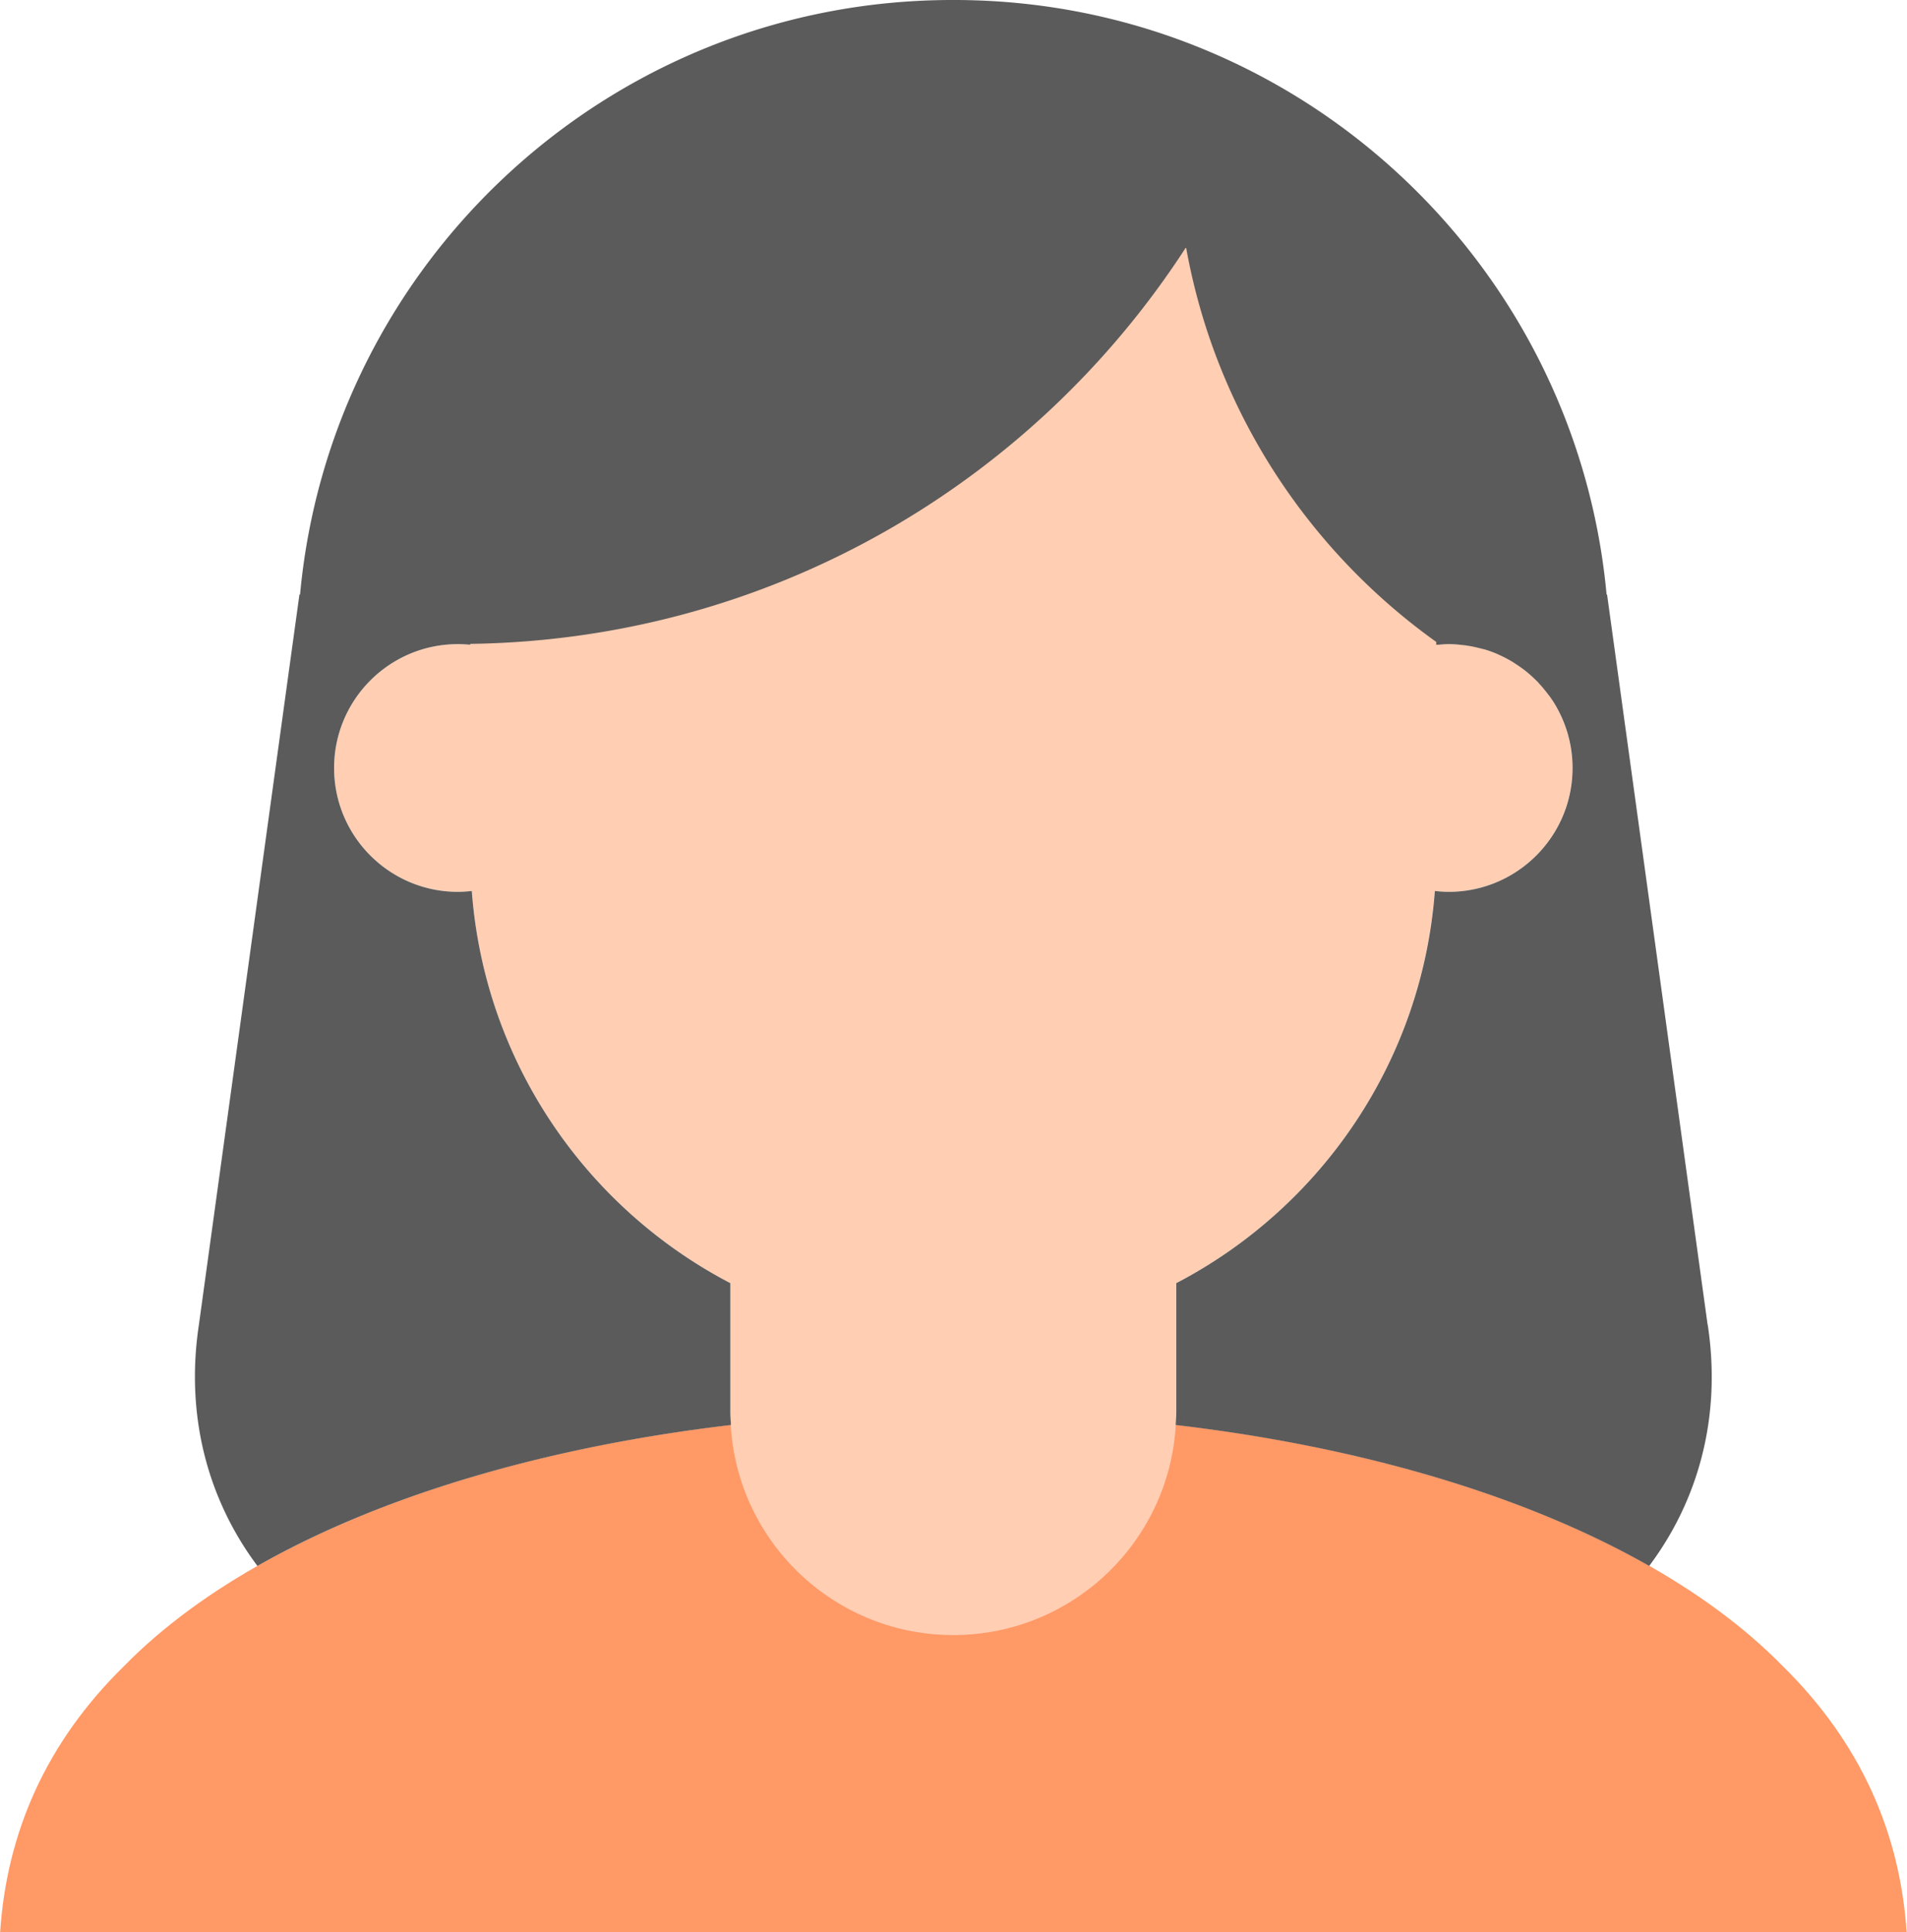
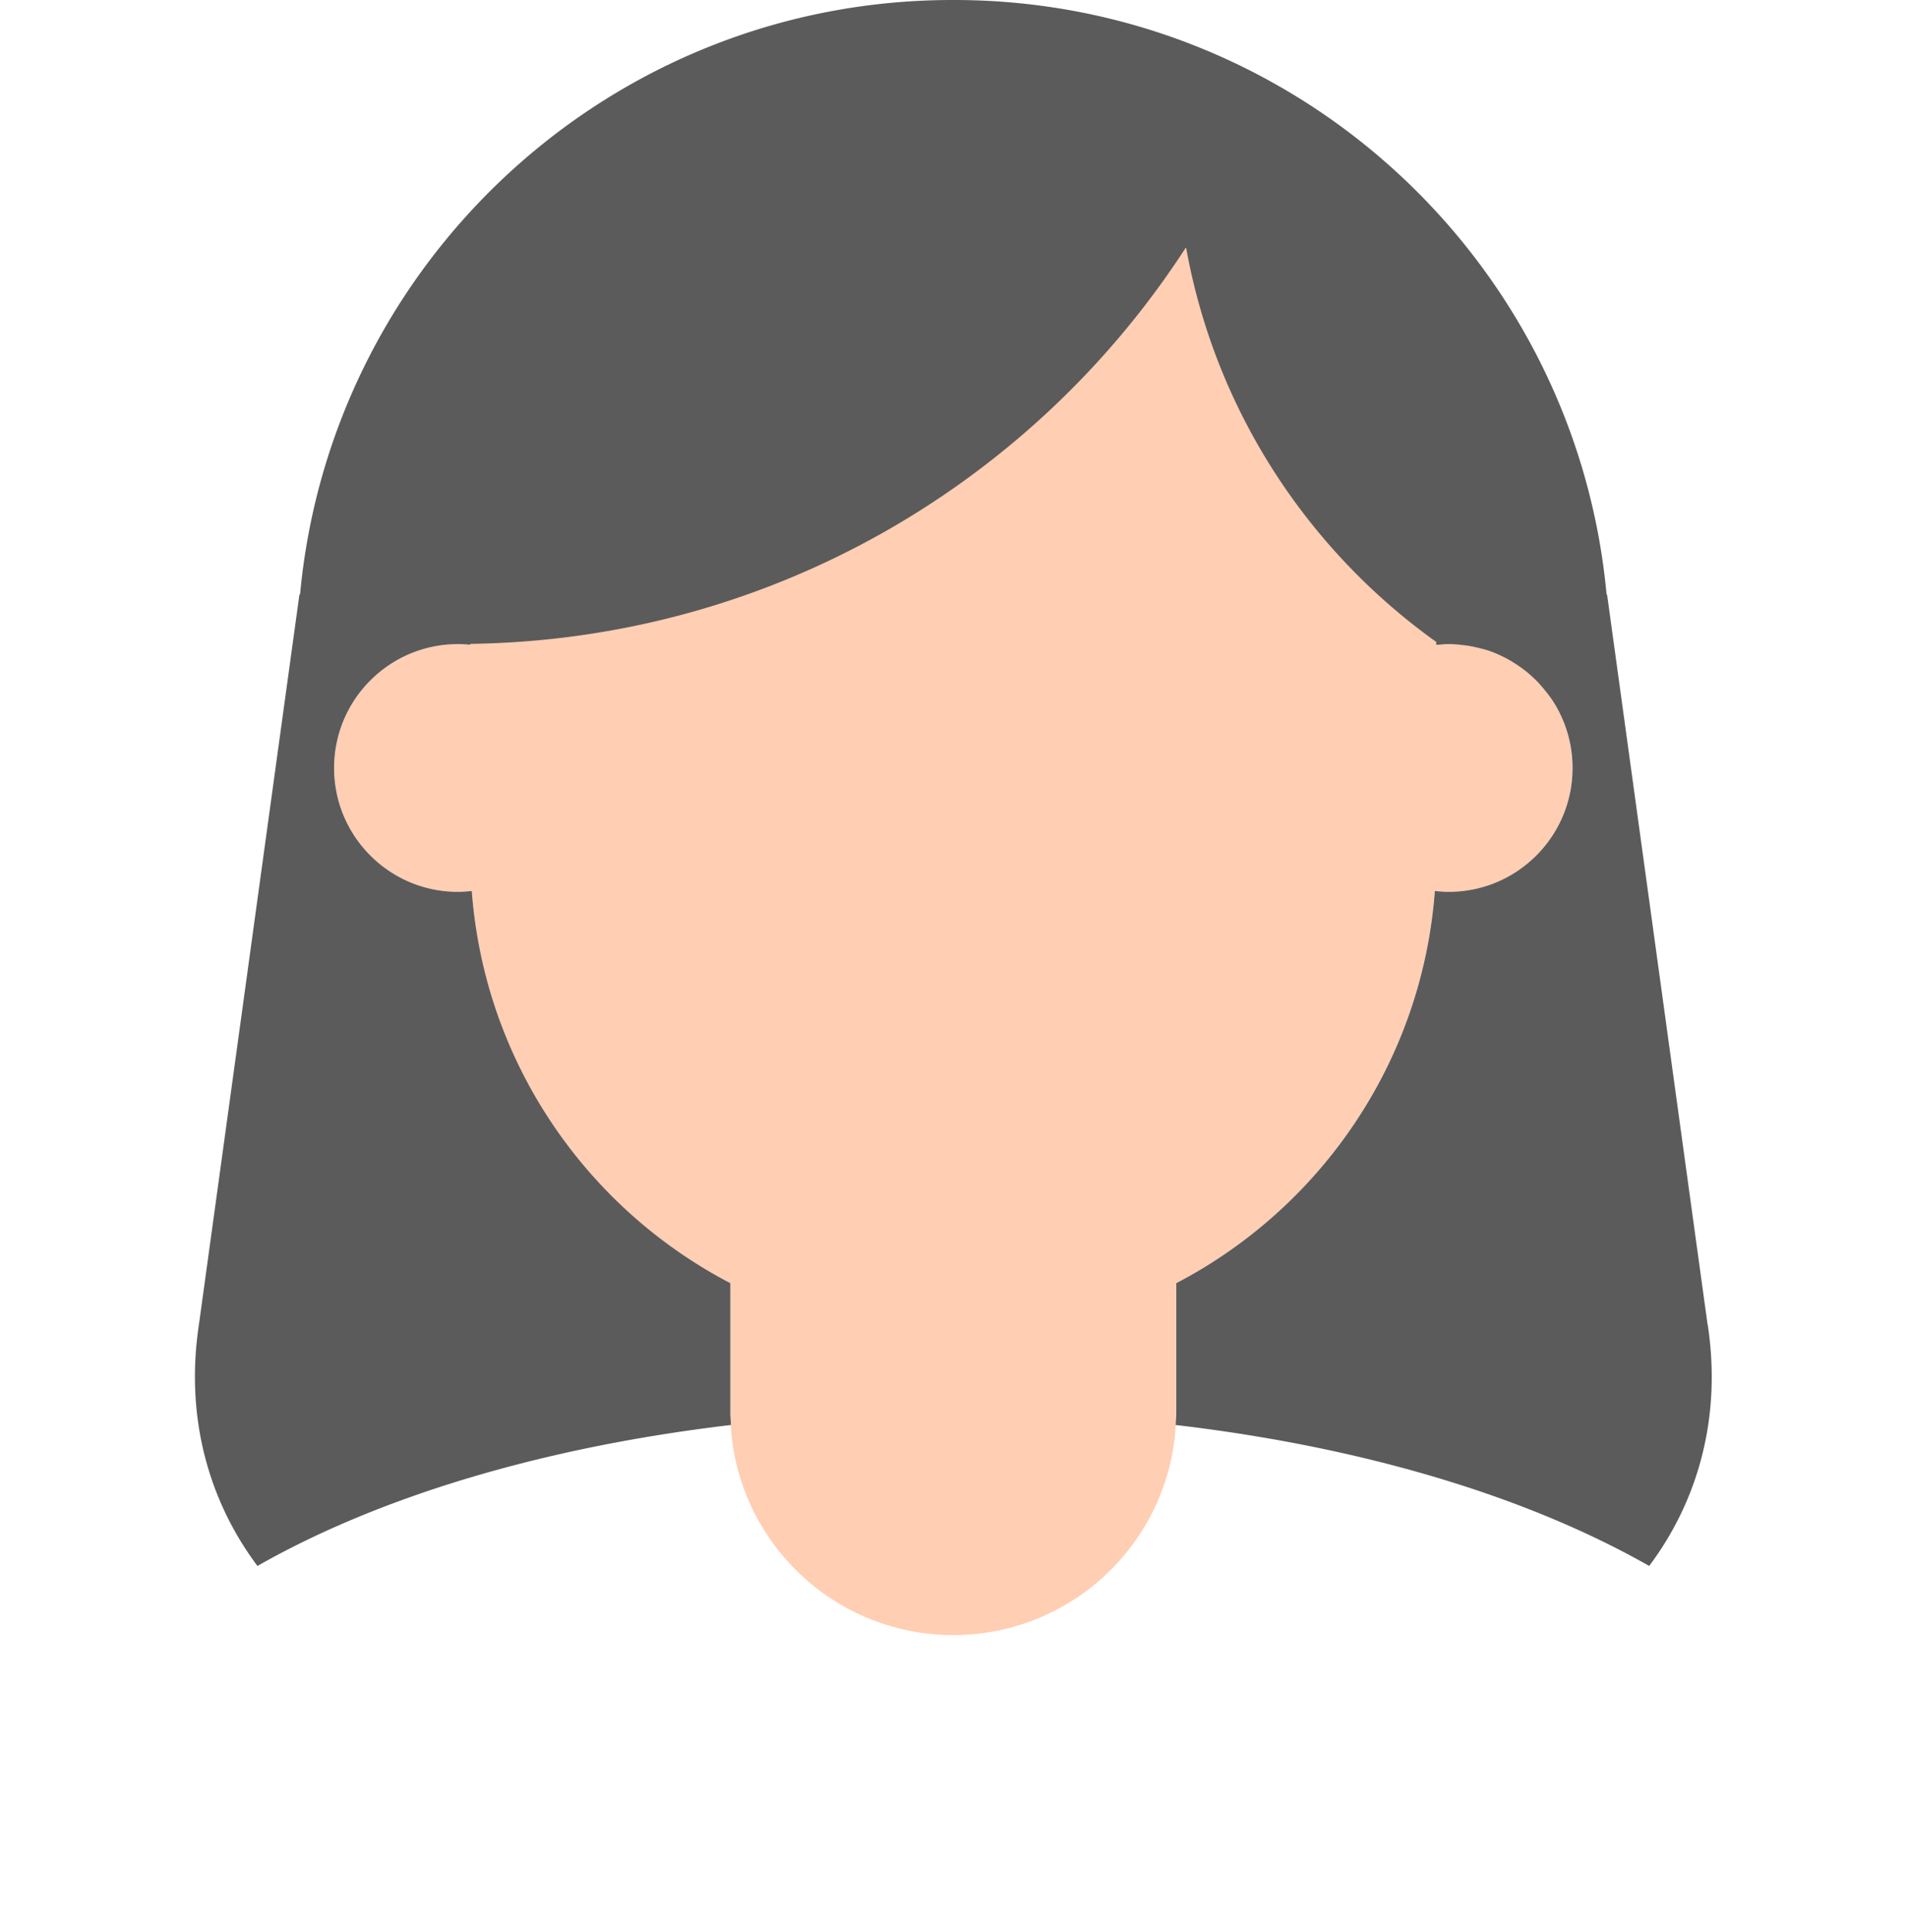
<svg xmlns="http://www.w3.org/2000/svg" width="154" height="156" viewBox="0 0 154 156" fill="none">
-   <path d="M0 156h153.97c-.53-8.07-3.75-15.35-10.01-21.5-12.41-12.67-37.77-20.5-66.97-20.5-29.2 0-54.56 7.84-66.97 20.5C3.75 140.64.54 147.92.01 156H0z" fill="#F96" />
  <path d="M116.98 52c-.34 0-.67.02-1 .05V41c0-21.54-17.46-39-39-39s-39 17.46-39 39v11.05c-.33-.03-.66-.05-1-.05-5.52 0-10 4.48-10 10s4.48 10 10 10c.38 0 .75-.03 1.12-.07 1.03 13.79 9.22 25.58 20.88 31.66V114c0 9.94 8.06 18 18 18s18-8.06 18-18v-10.41c11.66-6.08 19.85-17.87 20.88-31.66.37.04.74.07 1.12.07 5.52 0 10-4.48 10-10s-4.48-10-10-10z" fill="#FFCEB3" />
  <path d="M137.9 106.96c-2.71-19.65-5.41-39.31-8.12-58.96h-.04c-2.49-26.92-25.13-48-52.7-48h-.12c-27.57 0-50.2 21.08-52.69 48h-.05c-2.71 19.65-5.41 39.31-8.12 58.96-1.11 7.37.74 14.13 4.73 19.46 9.95-5.66 23.22-9.61 38.24-11.38-.02-.35-.05-.69-.05-1.04v-10.41C47.32 97.51 39.13 85.72 38.1 71.93c-.37.04-.74.07-1.12.07-5.52 0-10-4.48-10-10s4.48-10 10-10c.34 0 .67.02 1 .05v-.07c24.25-.34 45.5-13.01 57.8-32.02 2.34 13.1 9.79 24.42 20.2 31.86v.23c.1 0 .2 0 .29-.01.23-.02.47-.04.71-.04.43 0 .85.04 1.26.09.12.01.23.03.35.05.32.05.63.12.94.2.09.02.19.05.29.07.39.11.77.25 1.14.41.06.03.13.06.19.09.31.14.61.3.9.47.09.05.18.11.27.17.3.19.6.4.88.62.03.03.07.05.1.08.31.26.61.53.89.82.06.06.11.13.17.19.22.24.43.5.63.76.05.07.11.14.16.21.24.33.46.68.65 1.04a9.936 9.936 0 011.19 4.73c0 5.52-4.48 10-10 10-.38 0-.75-.03-1.12-.07-1.03 13.79-9.22 25.58-20.88 31.66V114c0 .35-.03.69-.05 1.04 15.02 1.76 28.29 5.72 38.24 11.38 3.99-5.32 5.85-12.09 4.73-19.46h-.01z" fill="#5B5B5B" />
</svg>